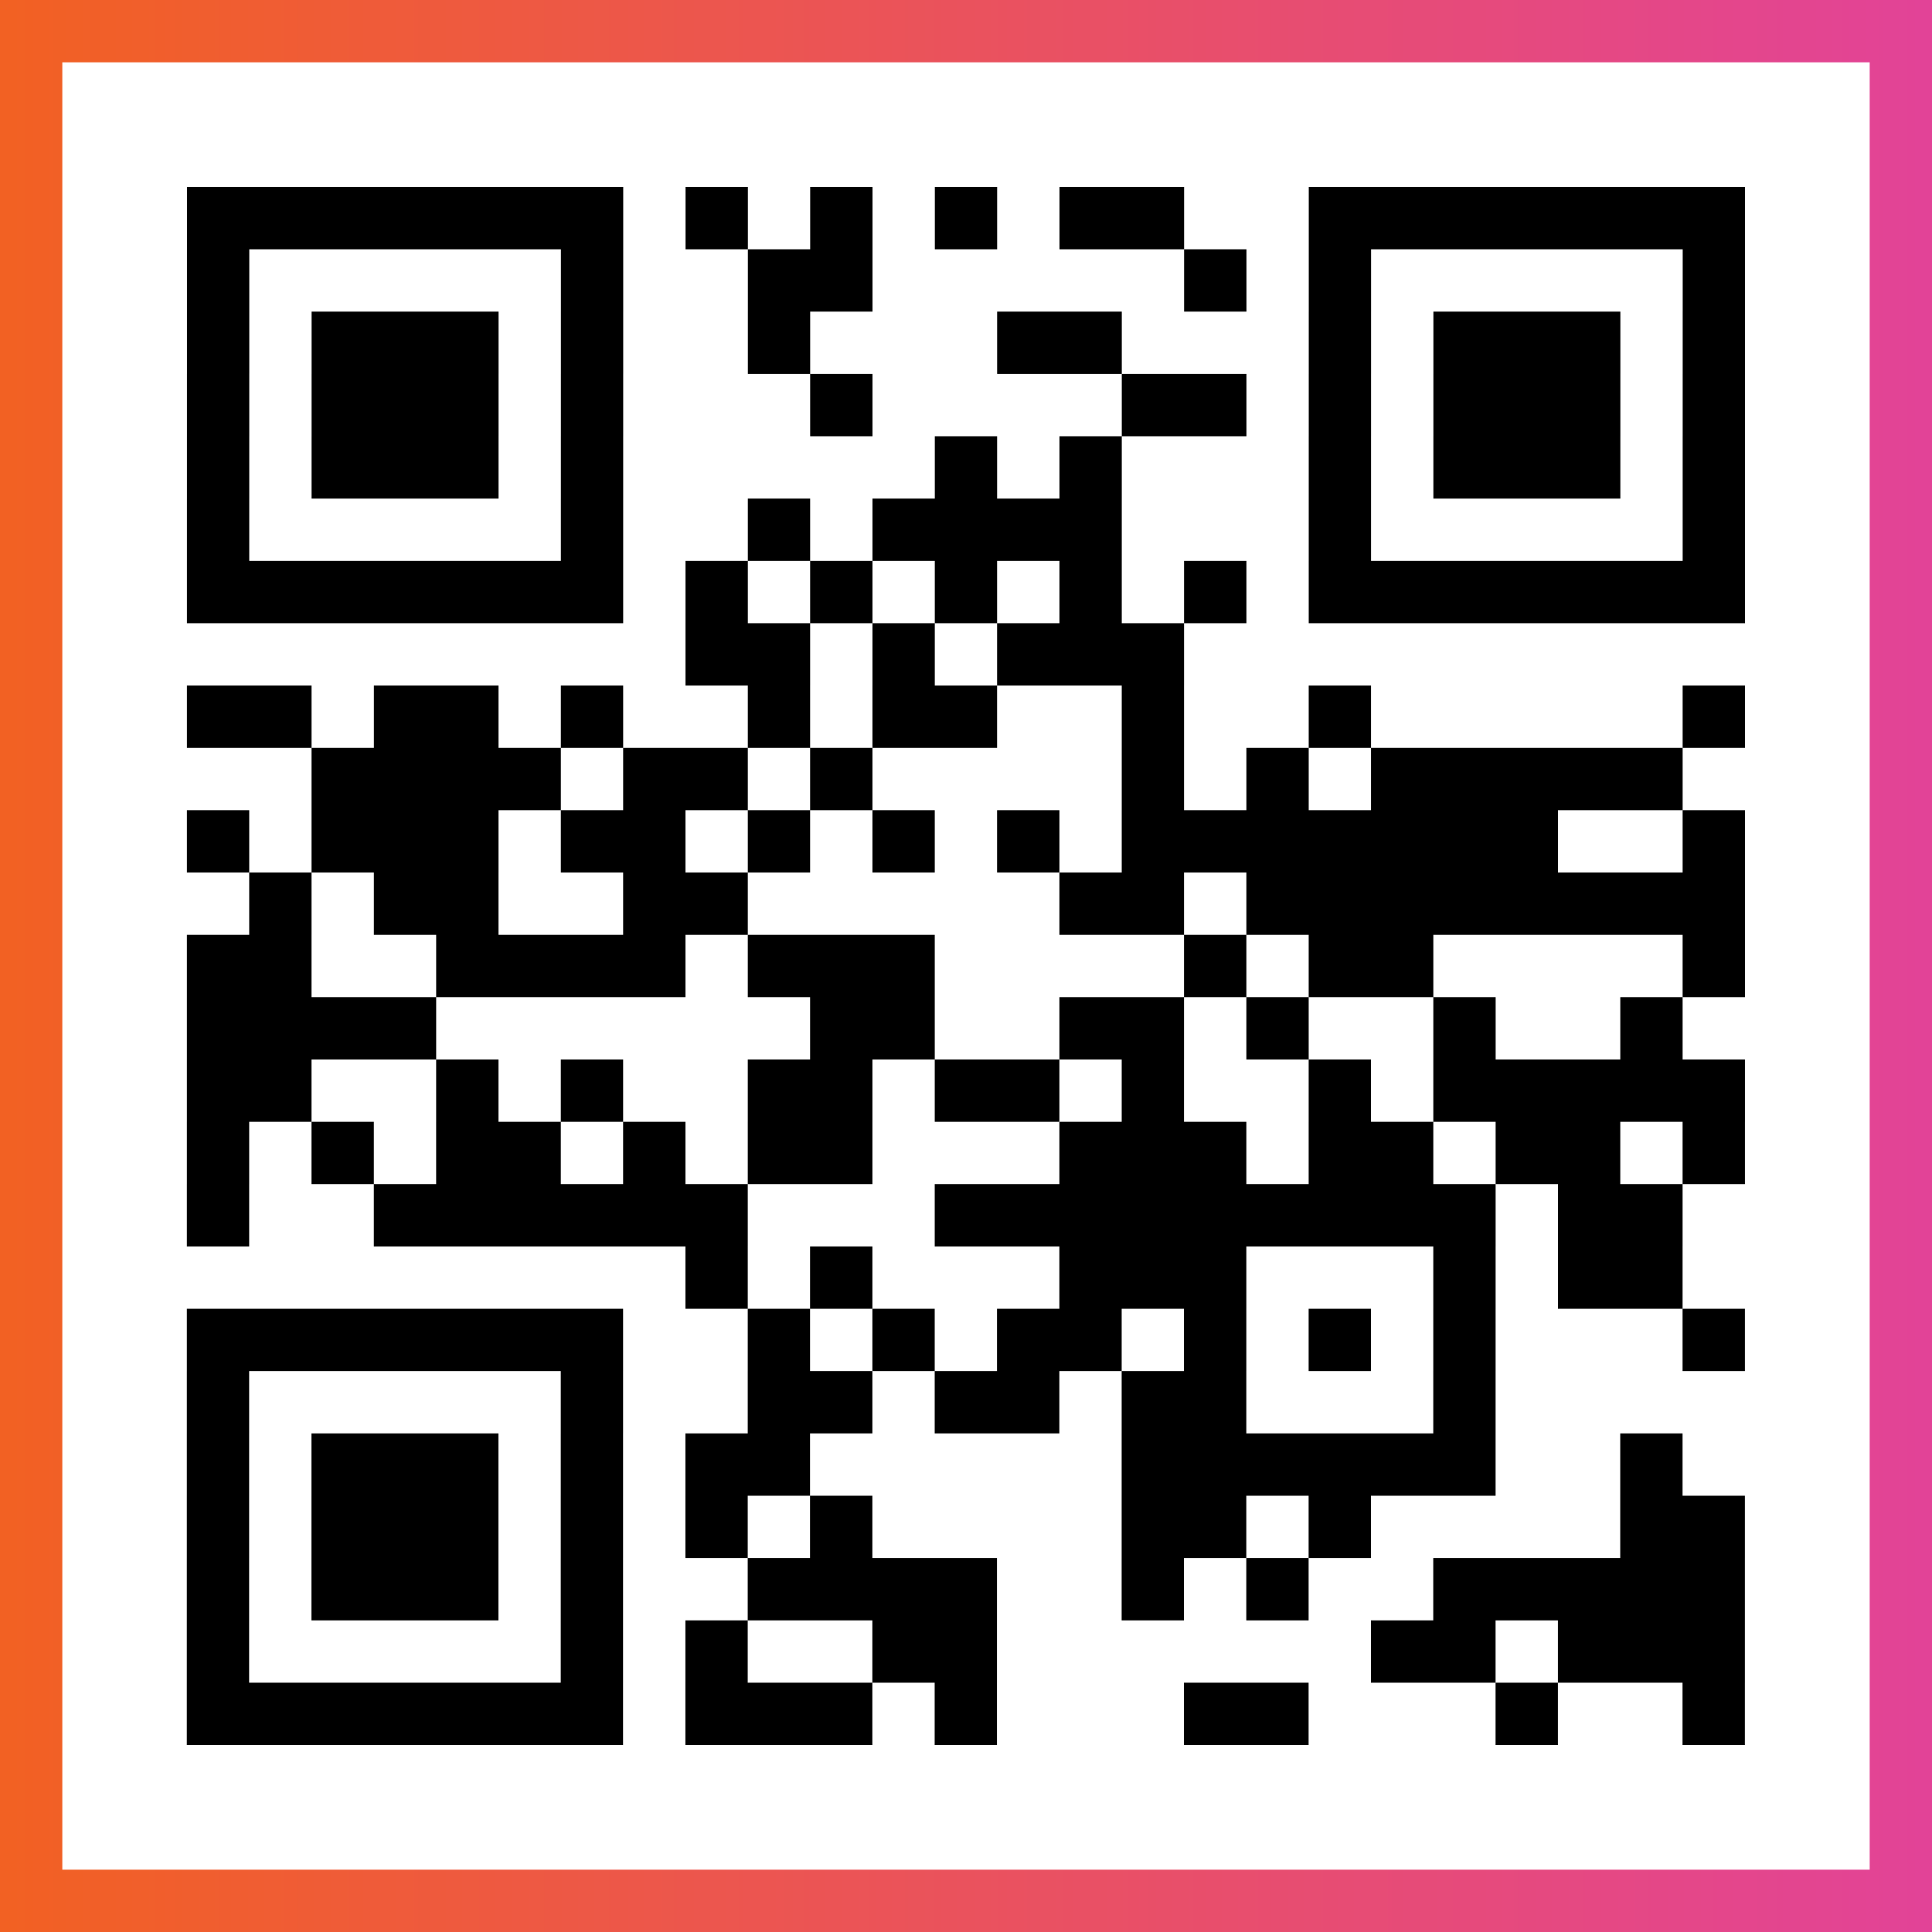
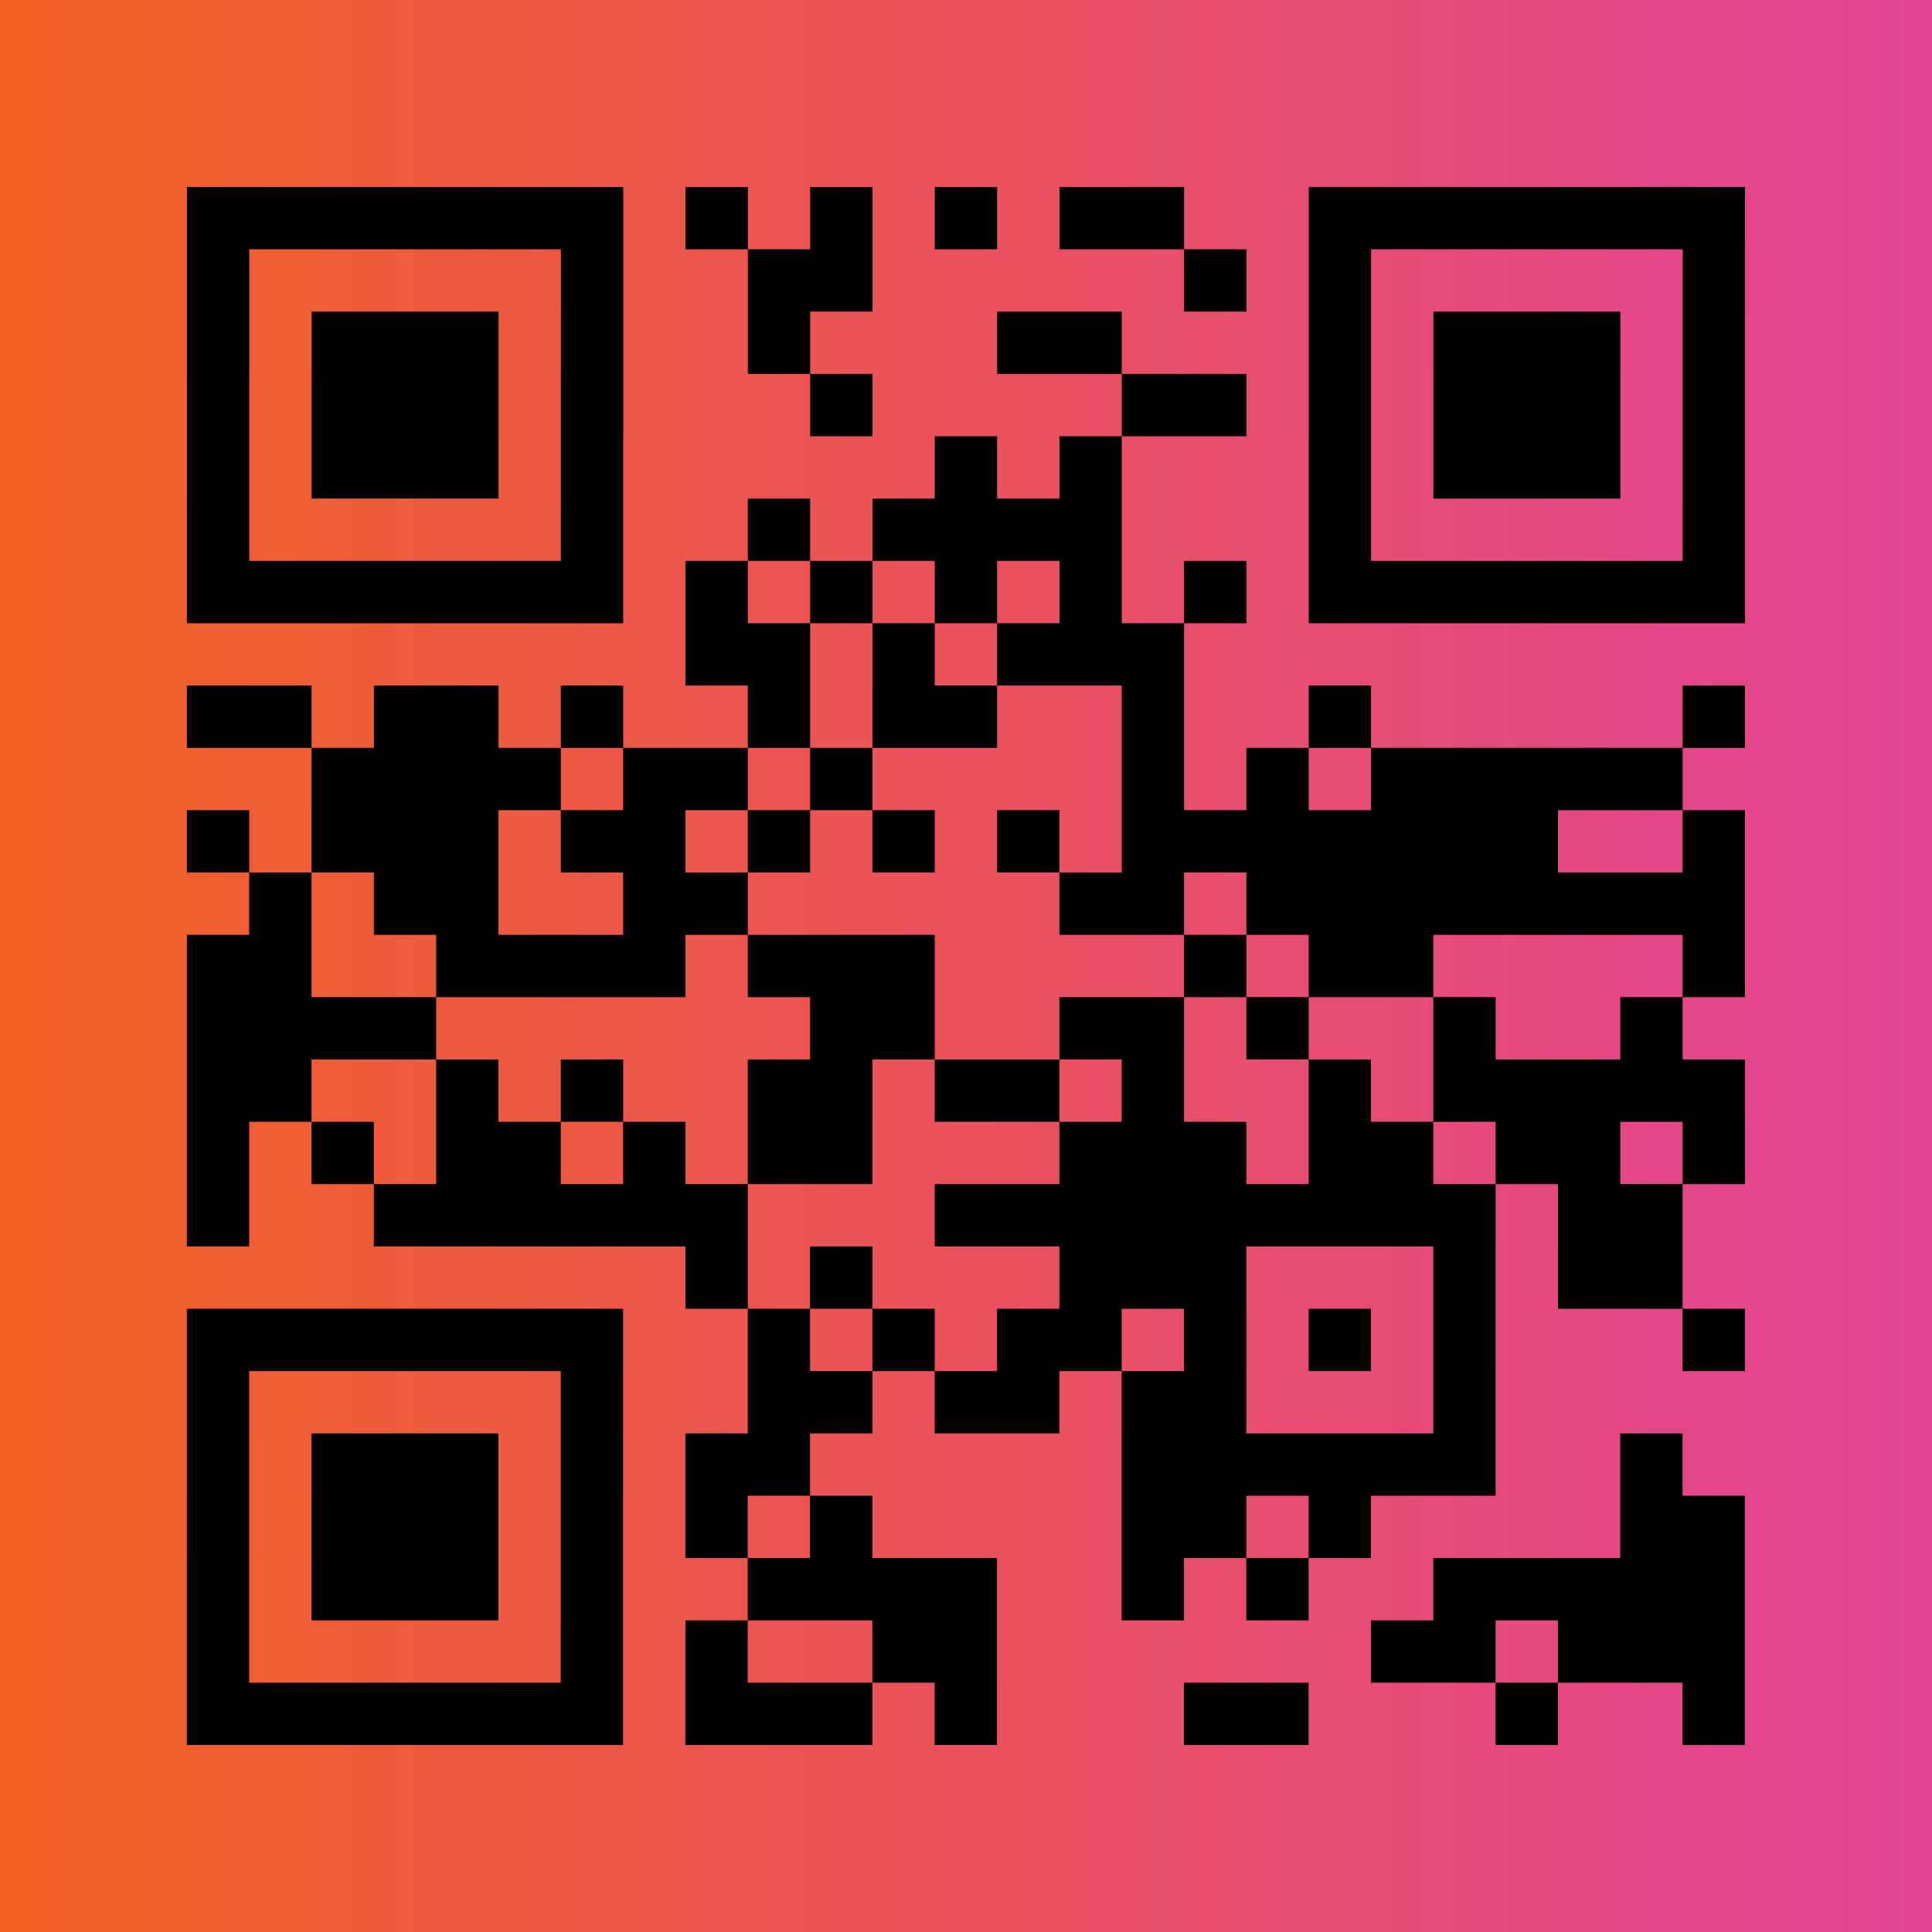
<svg xmlns="http://www.w3.org/2000/svg" viewBox="-1 -1 31 31" width="93" height="93">
  <rect x="-1" y="-1" width="31" height="31" fill="#333333" stroke="none" />
  <defs>
    <linearGradient id="primary">
      <stop class="start" offset="0%" stop-color="#f26122" />
      <stop class="stop" offset="100%" stop-color="#e24398" />
    </linearGradient>
  </defs>
  <rect x="-1" y="-1" width="31" height="31" fill="url(#primary)" />
-   <rect x="0" y="0" width="29" height="29" fill="#fff" />
  <path stroke="#000" d="M2 2.5h7m1 0h1m1 0h1m1 0h1m1 0h2m2 0h7m-25 1h1m5 0h1m2 0h2m5 0h1m1 0h1m5 0h1m-25 1h1m1 0h3m1 0h1m2 0h1m3 0h2m3 0h1m1 0h3m1 0h1m-25 1h1m1 0h3m1 0h1m3 0h1m4 0h2m1 0h1m1 0h3m1 0h1m-25 1h1m1 0h3m1 0h1m5 0h1m1 0h1m3 0h1m1 0h3m1 0h1m-25 1h1m5 0h1m2 0h1m1 0h4m3 0h1m5 0h1m-25 1h7m1 0h1m1 0h1m1 0h1m1 0h1m1 0h1m1 0h7m-17 1h2m1 0h1m1 0h3m-16 1h2m1 0h2m1 0h1m2 0h1m1 0h2m2 0h1m2 0h1m5 0h1m-23 1h4m1 0h2m1 0h1m4 0h1m1 0h1m1 0h5m-24 1h1m1 0h3m1 0h2m1 0h1m1 0h1m1 0h1m1 0h7m2 0h1m-24 1h1m1 0h2m2 0h2m5 0h2m1 0h8m-25 1h2m2 0h4m1 0h3m4 0h1m1 0h2m4 0h1m-25 1h4m6 0h2m2 0h2m1 0h1m2 0h1m2 0h1m-24 1h2m2 0h1m1 0h1m2 0h2m1 0h2m1 0h1m2 0h1m1 0h5m-25 1h1m1 0h1m1 0h2m1 0h1m1 0h2m3 0h3m1 0h2m1 0h2m1 0h1m-25 1h1m2 0h6m3 0h9m1 0h2m-16 1h1m1 0h1m3 0h3m3 0h1m1 0h2m-24 1h7m2 0h1m1 0h1m1 0h2m1 0h1m1 0h1m1 0h1m3 0h1m-25 1h1m5 0h1m2 0h2m1 0h2m1 0h2m3 0h1m-21 1h1m1 0h3m1 0h1m1 0h2m5 0h6m2 0h1m-24 1h1m1 0h3m1 0h1m1 0h1m1 0h1m4 0h2m1 0h1m4 0h2m-25 1h1m1 0h3m1 0h1m2 0h4m2 0h1m1 0h1m2 0h5m-25 1h1m5 0h1m1 0h1m2 0h2m6 0h2m1 0h3m-25 1h7m1 0h3m1 0h1m3 0h2m3 0h1m2 0h1" />
</svg>